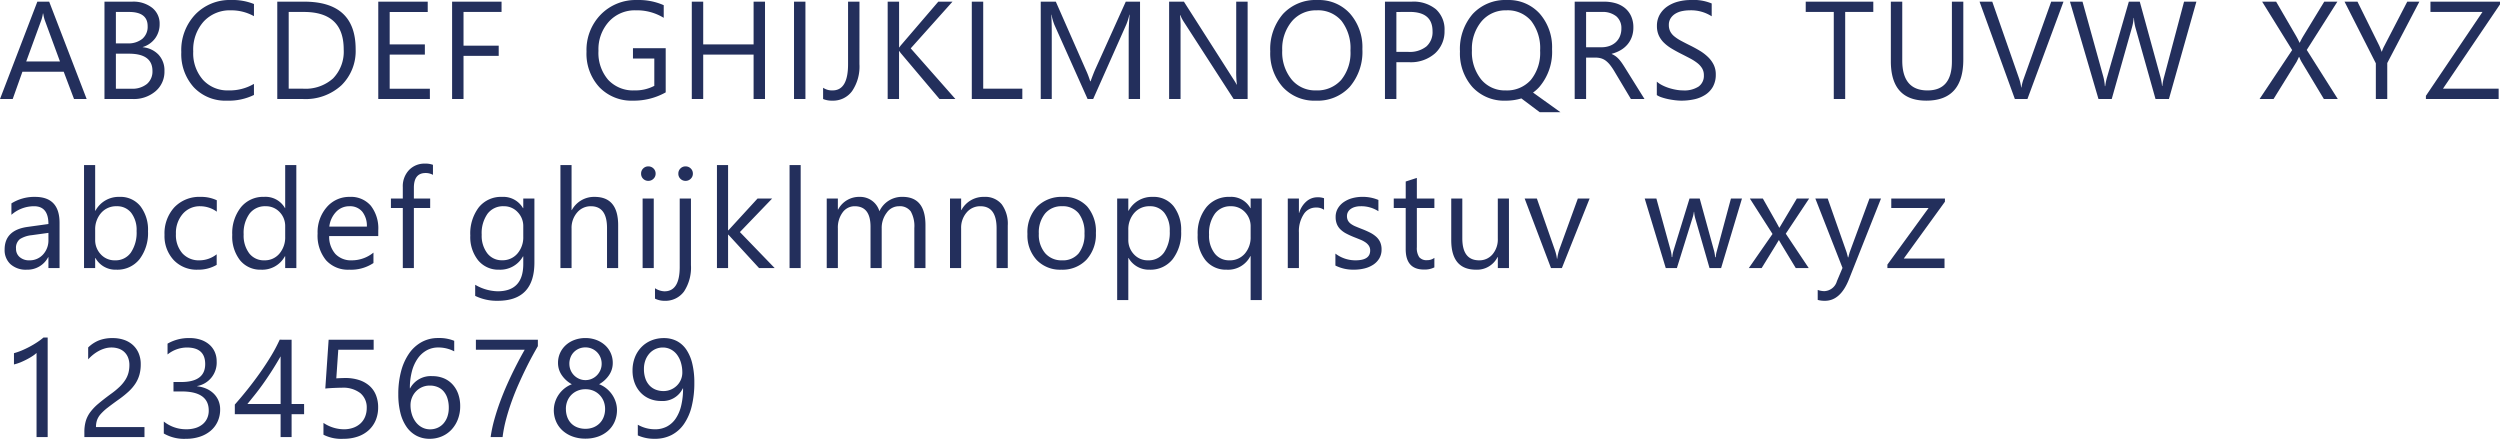
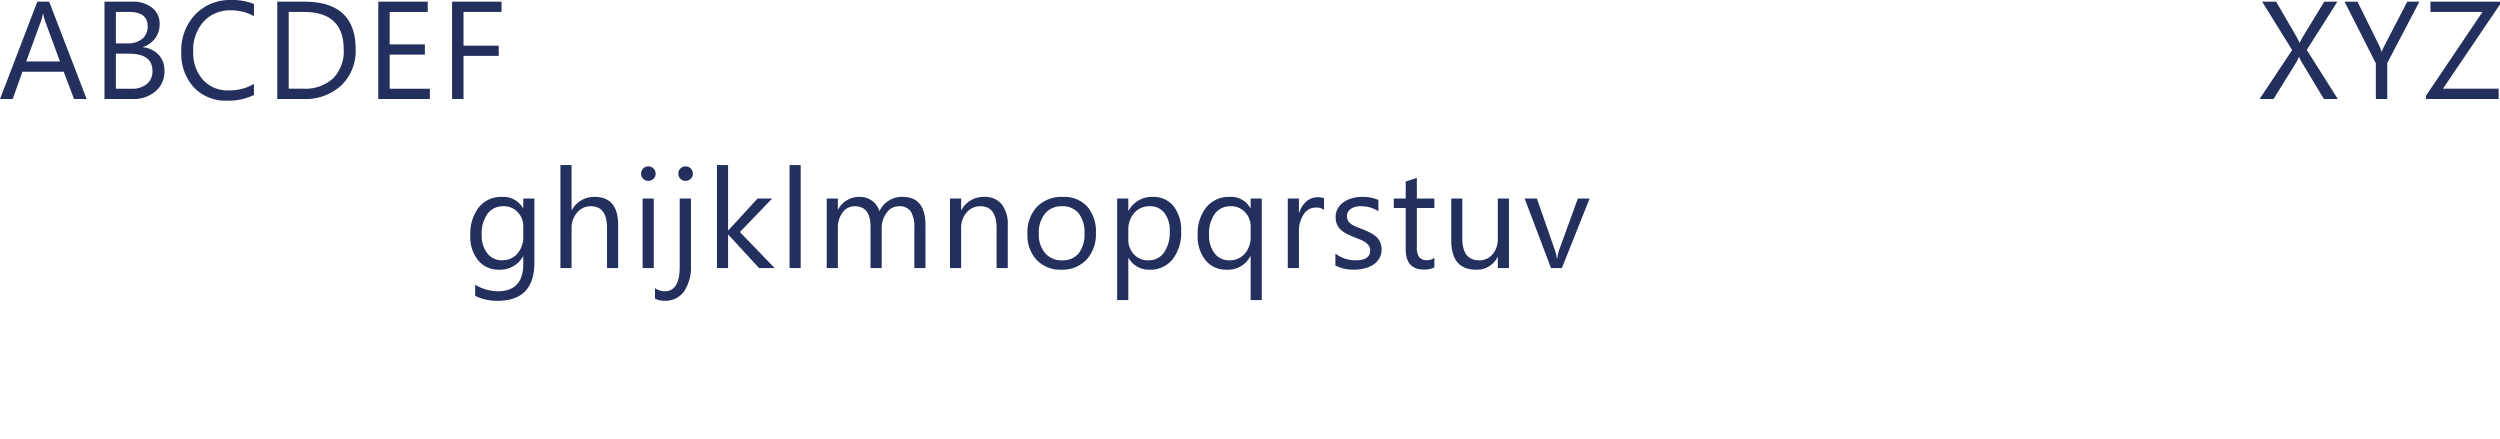
<svg xmlns="http://www.w3.org/2000/svg" width="323.532" height="56.785" viewBox="0 0 323.532 56.785">
  <g transform="translate(-1106.51 -1796.376)">
    <path d="M11.408,0H9.773L8.438-3.533H3.094L1.837,0H.193L5.027-12.6H6.557ZM7.954-4.86,5.977-10.23a5.142,5.142,0,0,1-.193-.844H5.748a4.708,4.708,0,0,1-.2.844L3.586-4.86ZM13.713,0V-12.6H17.3a3.919,3.919,0,0,1,2.593.8,2.585,2.585,0,0,1,.958,2.083,3.065,3.065,0,0,1-.58,1.863,3.128,3.128,0,0,1-1.6,1.125V-6.7a3.207,3.207,0,0,1,2.039.962,2.96,2.96,0,0,1,.765,2.114A3.3,3.3,0,0,1,20.313-1a4.318,4.318,0,0,1-2.927,1Zm1.477-11.268V-7.2H16.7a2.871,2.871,0,0,0,1.907-.584A2.035,2.035,0,0,0,19.3-9.431q0-1.837-2.417-1.837Zm0,5.4v4.535h2a3,3,0,0,0,2.017-.615,2.107,2.107,0,0,0,.716-1.687q0-2.232-3.041-2.232ZM33.059-.527a7.392,7.392,0,0,1-3.48.738,5.613,5.613,0,0,1-4.307-1.731,6.389,6.389,0,0,1-1.617-4.544,6.7,6.7,0,0,1,1.819-4.887,6.175,6.175,0,0,1,4.614-1.863,7.4,7.4,0,0,1,2.971.519v1.573a6.024,6.024,0,0,0-2.988-.756,4.585,4.585,0,0,0-3.52,1.45A5.463,5.463,0,0,0,25.2-6.152a5.2,5.2,0,0,0,1.261,3.669,4.292,4.292,0,0,0,3.309,1.367,6.208,6.208,0,0,0,3.287-.844ZM36.076,0V-12.6h3.48q6.662,0,6.662,6.144a6.191,6.191,0,0,1-1.85,4.689A6.863,6.863,0,0,1,39.415,0Zm1.477-11.268v9.932h1.881a5.338,5.338,0,0,0,3.858-1.327,4.975,4.975,0,0,0,1.38-3.762q0-4.843-5.15-4.843ZM55.826,0h-6.68V-12.6h6.4v1.336H50.623v4.192h4.553v1.327H50.623v4.412h5.2ZM65.1-11.268H60.179v4.359h4.553v1.327H60.179V0H58.7V-12.6h6.4Z" transform="translate(1106.317 1809.191)" fill="#232f5c" />
-     <path d="M11.074-.861A8.428,8.428,0,0,1,6.855.211a5.765,5.765,0,0,1-4.364-1.74A6.383,6.383,0,0,1,.826-6.135a6.554,6.554,0,0,1,1.85-4.8,6.307,6.307,0,0,1,4.689-1.876,7.979,7.979,0,0,1,3.454.668v1.635A6.634,6.634,0,0,0,7.2-11.479,4.524,4.524,0,0,0,3.727-10.02,5.336,5.336,0,0,0,2.373-6.24,5.339,5.339,0,0,0,3.63-2.483,4.405,4.405,0,0,0,7.04-1.116,5.269,5.269,0,0,0,9.6-1.705V-5.238H6.838V-6.574h4.236ZM23.926,0H22.449V-5.748H15.928V0H14.451V-12.6h1.477v5.528h6.521V-12.6h1.477Zm5.231,0H27.68V-12.6h1.477Zm6.989-4.518A5.633,5.633,0,0,1,35.2-1.033,3.033,3.033,0,0,1,32.657.211,3,3,0,0,1,31.444,0V-1.459a2.052,2.052,0,0,0,1.23.343q2,0,2-3.384v-8.1h1.477ZM48.567,0H46.51L41.641-5.766a3.514,3.514,0,0,1-.334-.439h-.035V0H39.8V-12.6h1.477V-6.68h.035a3.475,3.475,0,0,1,.334-.431L46.352-12.6h1.837L42.783-6.557Zm8.659,0H50.687V-12.6h1.477V-1.336h5.063ZM72.459,0H70.991V-8.455q0-1,.123-2.452h-.035A7.84,7.84,0,0,1,70.7-9.686L66.394,0h-.721l-4.3-9.615A7.533,7.533,0,0,1,61-10.907h-.035q.07.756.07,2.47V0H59.609V-12.6H61.56l3.867,8.789a11.254,11.254,0,0,1,.58,1.512h.053q.378-1.037.606-1.547L70.613-12.6h1.846ZM86.382,0H84.572L78.086-10.046a4.2,4.2,0,0,1-.4-.791h-.053a12.976,12.976,0,0,1,.07,1.731V0H76.222V-12.6h1.916l6.311,9.888q.4.615.51.844h.035a13.335,13.335,0,0,1-.088-1.854V-12.6h1.477Zm8.835.211a5.532,5.532,0,0,1-4.293-1.767,6.552,6.552,0,0,1-1.613-4.6A6.943,6.943,0,0,1,90.954-11a5.74,5.74,0,0,1,4.474-1.811,5.408,5.408,0,0,1,4.206,1.758,6.576,6.576,0,0,1,1.6,4.6,6.965,6.965,0,0,1-1.635,4.878A5.634,5.634,0,0,1,95.217.211Zm.105-11.689A4.063,4.063,0,0,0,92.1-10.046a5.546,5.546,0,0,0-1.239,3.762,5.585,5.585,0,0,0,1.208,3.749,3.941,3.941,0,0,0,3.151,1.419,4.138,4.138,0,0,0,3.27-1.354,5.532,5.532,0,0,0,1.2-3.788,5.78,5.78,0,0,0-1.16-3.858A3.978,3.978,0,0,0,95.323-11.479Zm10.311,6.715V0h-1.477V-12.6h3.463a4.571,4.571,0,0,1,3.133.984,3.515,3.515,0,0,1,1.112,2.777,3.82,3.82,0,0,1-1.235,2.936A4.718,4.718,0,0,1,107.3-4.764Zm0-6.5V-6.1h1.547a3.458,3.458,0,0,0,2.333-.7,2.474,2.474,0,0,0,.8-1.973q0-2.5-2.953-2.5ZM119.769.211a5.563,5.563,0,0,1-4.3-1.767,6.563,6.563,0,0,1-1.608-4.6A6.923,6.923,0,0,1,115.506-11a5.757,5.757,0,0,1,4.474-1.811,5.411,5.411,0,0,1,4.2,1.758,6.565,6.565,0,0,1,1.6,4.6,6.965,6.965,0,0,1-1.635,4.878,4.851,4.851,0,0,1-.826.738l3.542,2.54h-2.681L121.808-.079A6.832,6.832,0,0,1,119.769.211Zm.105-11.689a4.063,4.063,0,0,0-3.226,1.433,5.546,5.546,0,0,0-1.239,3.762,5.637,5.637,0,0,0,1.2,3.753,3.959,3.959,0,0,0,3.155,1.415,4.138,4.138,0,0,0,3.27-1.354,5.532,5.532,0,0,0,1.2-3.788,5.759,5.759,0,0,0-1.16-3.858A3.978,3.978,0,0,0,119.874-11.479ZM137.744,0h-1.758l-2.109-3.533a7.7,7.7,0,0,0-.562-.839,3.207,3.207,0,0,0-.558-.567,1.933,1.933,0,0,0-.615-.321,2.53,2.53,0,0,0-.743-.1h-1.213V0h-1.477V-12.6h3.762A5.361,5.361,0,0,1,134-12.4a3.412,3.412,0,0,1,1.213.628,2.92,2.92,0,0,1,.8,1.05,3.483,3.483,0,0,1,.29,1.472,3.545,3.545,0,0,1-.2,1.208,3.156,3.156,0,0,1-.562.98,3.41,3.41,0,0,1-.879.734,4.487,4.487,0,0,1-1.156.47v.035a2.658,2.658,0,0,1,.549.321,3.023,3.023,0,0,1,.444.426,5.646,5.646,0,0,1,.417.558q.207.312.461.725Zm-7.559-11.268V-6.7h2a3.039,3.039,0,0,0,1.024-.167,2.37,2.37,0,0,0,.813-.479,2.172,2.172,0,0,0,.536-.765,2.56,2.56,0,0,0,.193-1.015A1.976,1.976,0,0,0,134.1-10.7a2.813,2.813,0,0,0-1.894-.567ZM139.337-.51V-2.25a3.38,3.38,0,0,0,.716.475,5.8,5.8,0,0,0,.879.356,7,7,0,0,0,.927.224,5.17,5.17,0,0,0,.861.079,3.374,3.374,0,0,0,2.035-.505,1.709,1.709,0,0,0,.672-1.455,1.708,1.708,0,0,0-.224-.888,2.525,2.525,0,0,0-.62-.69,6.148,6.148,0,0,0-.936-.6q-.541-.286-1.165-.6-.659-.334-1.23-.677a5.332,5.332,0,0,1-.993-.756,3.153,3.153,0,0,1-.664-.936,2.9,2.9,0,0,1-.242-1.226,2.883,2.883,0,0,1,.378-1.5,3.242,3.242,0,0,1,.993-1.05,4.5,4.5,0,0,1,1.4-.615,6.419,6.419,0,0,1,1.6-.2,6.147,6.147,0,0,1,2.716.448v1.661a4.923,4.923,0,0,0-2.865-.773,4.712,4.712,0,0,0-.967.1,2.731,2.731,0,0,0-.861.33,1.908,1.908,0,0,0-.615.589,1.563,1.563,0,0,0-.237.879,1.809,1.809,0,0,0,.18.835,2.046,2.046,0,0,0,.532.642,5.3,5.3,0,0,0,.857.563q.505.272,1.165.6.677.334,1.283.7a5.865,5.865,0,0,1,1.063.817,3.632,3.632,0,0,1,.725.993,2.792,2.792,0,0,1,.268,1.248,3.165,3.165,0,0,1-.365,1.578,2.993,2.993,0,0,1-.984,1.05A4.3,4.3,0,0,1,144.2.031a7.822,7.822,0,0,1-1.705.18,6.948,6.948,0,0,1-.738-.048q-.439-.048-.9-.141a7.315,7.315,0,0,1-.866-.229A2.694,2.694,0,0,1,139.337-.51Z" transform="translate(1181.586 1809.191)" fill="#232f5c" />
-     <path d="M9.105-11.268H5.467V0H3.99V-11.268H.36V-12.6H9.105ZM20.753-5.1q0,5.309-4.79,5.309-4.588,0-4.588-5.106V-12.6h1.477v7.611q0,3.876,3.27,3.876,3.155,0,3.155-3.744V-12.6h1.477ZM33.718-12.6,29.051,0H27.425l-4.57-12.6H24.5L27.988-2.61a5.933,5.933,0,0,1,.255,1.116h.035a5.475,5.475,0,0,1,.29-1.134l3.56-9.976Zm17.2,0L47.361,0H45.629L43.037-9.211a5.766,5.766,0,0,1-.2-1.283H42.8a6.511,6.511,0,0,1-.229,1.266L39.96,0H38.246L34.555-12.6h1.626l2.681,9.668a6.345,6.345,0,0,1,.211,1.266h.044a7.471,7.471,0,0,1,.272-1.266L42.175-12.6H43.59l2.672,9.738a7.124,7.124,0,0,1,.211,1.178h.035A7.06,7.06,0,0,1,46.746-2.9l2.575-9.7Z" transform="translate(1339.834 1809.191)" fill="#232f5c" />
    <path d="M10.354,0h-1.8l-2.9-4.825a4.327,4.327,0,0,1-.29-.624H5.326q-.088.2-.3.624L2.039,0H.229L4.447-6.337.563-12.6H2.373l2.575,4.43a8.885,8.885,0,0,1,.448.879h.035a9.7,9.7,0,0,1,.492-.914L8.6-12.6h1.7L6.337-6.354ZM20.911-12.6,16.754-4.658V0H15.277V-4.623L11.225-12.6H12.9l2.821,5.7q.053.105.308.773h.026a4.623,4.623,0,0,1,.334-.773l2.953-5.7Zm10.434.352L23.962-1.336H31.17V0H21.756V-.413l7.321-10.854H22.345V-12.6h9Z" transform="translate(1398.697 1809.191)" fill="#232f5c" />
-     <path d="M7.9,0H6.46V-1.406H6.425A3.018,3.018,0,0,1,3.656.211,2.959,2.959,0,0,1,1.551-.5a2.466,2.466,0,0,1-.76-1.89q0-2.522,2.971-2.936L6.46-5.7Q6.46-8,4.605-8A4.431,4.431,0,0,0,1.67-6.891V-8.367a5.577,5.577,0,0,1,3.059-.844Q7.9-9.211,7.9-5.854ZM6.46-4.553l-2.171.3a3.525,3.525,0,0,0-1.512.5A1.432,1.432,0,0,0,2.268-2.5a1.374,1.374,0,0,0,.47,1.077A1.817,1.817,0,0,0,3.99-1a2.314,2.314,0,0,0,1.771-.751,2.685,2.685,0,0,0,.7-1.9ZM12.544-1.3h-.035V0H11.067V-13.324h1.441v5.906h.035a3.408,3.408,0,0,1,3.111-1.793A3.3,3.3,0,0,1,18.367-8a4.99,4.99,0,0,1,.98,3.239,5.578,5.578,0,0,1-1.1,3.617A3.658,3.658,0,0,1,15.242.211,2.96,2.96,0,0,1,12.544-1.3Zm-.035-3.63v1.257a2.676,2.676,0,0,0,.725,1.894A2.408,2.408,0,0,0,15.075-1a2.413,2.413,0,0,0,2.052-1A4.6,4.6,0,0,0,17.87-4.79a3.629,3.629,0,0,0-.694-2.355A2.3,2.3,0,0,0,15.295-8a2.554,2.554,0,0,0-2.021.875A3.211,3.211,0,0,0,12.509-4.931ZM28.234-.413a4.684,4.684,0,0,1-2.461.624,4.074,4.074,0,0,1-3.107-1.252,4.539,4.539,0,0,1-1.182-3.248,4.99,4.99,0,0,1,1.274-3.573,4.458,4.458,0,0,1,3.4-1.349,4.735,4.735,0,0,1,2.092.439v1.477A3.665,3.665,0,0,0,26.107-8a2.9,2.9,0,0,0-2.263.989,3.752,3.752,0,0,0-.883,2.6,3.573,3.573,0,0,0,.831,2.5A2.863,2.863,0,0,0,26.019-1a3.613,3.613,0,0,0,2.215-.782ZM38.545,0H37.1V-1.529h-.035A3.327,3.327,0,0,1,33.975.211,3.362,3.362,0,0,1,31.264-1a4.958,4.958,0,0,1-1.015-3.292,5.394,5.394,0,0,1,1.125-3.577,3.71,3.71,0,0,1,3-1.345,2.885,2.885,0,0,1,2.7,1.459H37.1v-5.572h1.441ZM37.1-4.069V-5.4a2.575,2.575,0,0,0-.721-1.846A2.417,2.417,0,0,0,34.555-8a2.489,2.489,0,0,0-2.074.967,4.237,4.237,0,0,0-.756,2.672A3.81,3.81,0,0,0,32.45-1.9,2.37,2.37,0,0,0,34.4-1a2.462,2.462,0,0,0,1.956-.87A3.242,3.242,0,0,0,37.1-4.069Zm12.043-.07H42.792a3.366,3.366,0,0,0,.809,2.32A2.788,2.788,0,0,0,45.728-1a4.422,4.422,0,0,0,2.795-1V-.65a5.224,5.224,0,0,1-3.138.861,3.8,3.8,0,0,1-3-1.226,5.018,5.018,0,0,1-1.09-3.45,4.921,4.921,0,0,1,1.191-3.423,3.819,3.819,0,0,1,2.958-1.323A3.384,3.384,0,0,1,48.18-8.068,4.764,4.764,0,0,1,49.147-4.9ZM47.67-5.361a2.933,2.933,0,0,0-.6-1.942A2.051,2.051,0,0,0,45.42-8a2.328,2.328,0,0,0-1.731.729,3.311,3.311,0,0,0-.879,1.907Zm8.554-6.7a1.92,1.92,0,0,0-.958-.237q-1.512,0-1.512,1.907V-9h2.109v1.23H53.754V0H52.321V-7.77H50.783V-9h1.538v-1.459a3.032,3.032,0,0,1,.817-2.237,2.759,2.759,0,0,1,2.039-.822,2.824,2.824,0,0,1,1.046.158Z" transform="translate(1106.317 1831.066)" fill="#232f5c" />
    <path d="M9.141-.721q0,4.957-4.746,4.957A6.372,6.372,0,0,1,1.477,3.6V2.162a5.993,5.993,0,0,0,2.9.844Q7.7,3.006,7.7-.527v-.984H7.664A3.371,3.371,0,0,1,4.57.211a3.379,3.379,0,0,1-2.7-1.2A4.8,4.8,0,0,1,.844-4.21a5.6,5.6,0,0,1,1.1-3.647A3.685,3.685,0,0,1,4.966-9.211a2.934,2.934,0,0,1,2.7,1.459H7.7V-9H9.141ZM7.7-4.069V-5.4a2.575,2.575,0,0,0-.725-1.837A2.387,2.387,0,0,0,5.168-8a2.5,2.5,0,0,0-2.092.971,4.335,4.335,0,0,0-.756,2.72,3.721,3.721,0,0,0,.725,2.4,2.343,2.343,0,0,0,1.92.9,2.509,2.509,0,0,0,1.973-.861A3.21,3.21,0,0,0,7.7-4.069ZM19.979,0H18.538V-5.186Q18.538-8,16.446-8a2.28,2.28,0,0,0-1.775.813A3.03,3.03,0,0,0,13.95-5.1V0H12.509V-13.324H13.95v5.818h.035a3.273,3.273,0,0,1,2.953-1.705q3.041,0,3.041,3.665Zm3.9-11.285a.913.913,0,0,1-.659-.264.89.89,0,0,1-.272-.668.9.9,0,0,1,.272-.672.905.905,0,0,1,.659-.268.931.931,0,0,1,.672.268.9.9,0,0,1,.277.672.891.891,0,0,1-.277.659A.923.923,0,0,1,23.883-11.285ZM24.587,0H23.145V-9h1.441ZM29.4-.378A5.641,5.641,0,0,1,28.5,3.037a2.99,2.99,0,0,1-2.553,1.2,2.71,2.71,0,0,1-1.2-.281V2.61a2.385,2.385,0,0,0,1.23.4q1.969,0,1.969-3.146V-9H29.4Zm-.7-10.907a.913.913,0,0,1-.659-.264.89.89,0,0,1-.272-.668.9.9,0,0,1,.272-.672.905.905,0,0,1,.659-.268.931.931,0,0,1,.672.268.9.9,0,0,1,.277.672.891.891,0,0,1-.277.659A.923.923,0,0,1,28.693-11.285ZM40.235,0H38.213L34.24-4.324h-.035V0H32.764V-13.324h1.441v8.446h.035L38.02-9h1.89L35.735-4.658ZM43.6,0H42.161V-13.324H43.6ZM59.75,0H58.308V-5.168a3.9,3.9,0,0,0-.461-2.162A1.75,1.75,0,0,0,56.3-8a1.921,1.921,0,0,0-1.569.844,3.228,3.228,0,0,0-.646,2.021V0H52.639V-5.344Q52.639-8,50.592-8a1.9,1.9,0,0,0-1.564.8,3.288,3.288,0,0,0-.615,2.07V0H46.971V-9h1.441v1.424h.035a3.058,3.058,0,0,1,2.795-1.635A2.606,2.606,0,0,1,52.85-8.7a2.586,2.586,0,0,1,.94,1.349,3.212,3.212,0,0,1,2.988-1.863q2.971,0,2.971,3.665ZM70.4,0H68.954V-5.133Q68.954-8,66.862-8a2.269,2.269,0,0,0-1.789.813,3.013,3.013,0,0,0-.708,2.052V0H62.924V-9h1.441v1.494H64.4a3.248,3.248,0,0,1,2.953-1.705,2.753,2.753,0,0,1,2.259.954A4.248,4.248,0,0,1,70.4-5.5Zm6.928.211A4.175,4.175,0,0,1,74.137-1.05a4.672,4.672,0,0,1-1.191-3.344,4.867,4.867,0,0,1,1.239-3.542,4.455,4.455,0,0,1,3.349-1.274,4.037,4.037,0,0,1,3.142,1.239,4.914,4.914,0,0,1,1.129,3.437,4.835,4.835,0,0,1-1.217,3.45A4.265,4.265,0,0,1,77.323.211ZM77.428-8a2.742,2.742,0,0,0-2.2.945,3.88,3.88,0,0,0-.809,2.606,3.67,3.67,0,0,0,.817,2.522A2.778,2.778,0,0,0,77.428-1a2.635,2.635,0,0,0,2.149-.905,3.928,3.928,0,0,0,.751-2.575,4,4,0,0,0-.751-2.6A2.623,2.623,0,0,0,77.428-8Zm8.606,6.7H86V4.14H84.558V-9H86v1.582h.035a3.408,3.408,0,0,1,3.111-1.793A3.3,3.3,0,0,1,91.862-8a5.005,5.005,0,0,1,.976,3.239,5.578,5.578,0,0,1-1.1,3.617A3.658,3.658,0,0,1,88.733.211,3.011,3.011,0,0,1,86.034-1.3ZM86-4.931v1.257a2.676,2.676,0,0,0,.725,1.894A2.408,2.408,0,0,0,88.566-1a2.413,2.413,0,0,0,2.052-1,4.6,4.6,0,0,0,.743-2.786,3.629,3.629,0,0,0-.694-2.355A2.3,2.3,0,0,0,88.785-8a2.554,2.554,0,0,0-2.021.875A3.211,3.211,0,0,0,86-4.931Zm17.272,9.07H101.83V-1.547h-.035A3.225,3.225,0,0,1,98.719.211,3.387,3.387,0,0,1,96-1a4.929,4.929,0,0,1-1.024-3.292A5.39,5.39,0,0,1,96.1-7.871a3.744,3.744,0,0,1,3.023-1.34,2.838,2.838,0,0,1,2.672,1.459h.035V-9h1.441ZM101.83-4.052v-1.31a2.619,2.619,0,0,0-.725-1.872A2.428,2.428,0,0,0,99.264-8a2.475,2.475,0,0,0-2.057.962,4.3,4.3,0,0,0-.756,2.711,3.721,3.721,0,0,0,.729,2.439A2.328,2.328,0,0,0,99.062-1a2.536,2.536,0,0,0,2.017-.866A3.212,3.212,0,0,0,101.83-4.052Zm9.5-3.489a1.763,1.763,0,0,0-1.09-.29,1.839,1.839,0,0,0-1.542.87,4.023,4.023,0,0,0-.62,2.373V0h-1.441V-9h1.441v1.854h.035a3.143,3.143,0,0,1,.94-1.481,2.144,2.144,0,0,1,1.415-.532,2.353,2.353,0,0,1,.861.123ZM112.8-.325V-1.872A4.266,4.266,0,0,0,115.4-1q1.9,0,1.9-1.266a1.1,1.1,0,0,0-.163-.611,1.62,1.62,0,0,0-.439-.444,3.383,3.383,0,0,0-.65-.347q-.374-.154-.8-.321a10.357,10.357,0,0,1-1.05-.479,3.173,3.173,0,0,1-.756-.545,2.028,2.028,0,0,1-.457-.69,2.441,2.441,0,0,1-.154-.905,2.15,2.15,0,0,1,.29-1.121,2.572,2.572,0,0,1,.773-.817,3.607,3.607,0,0,1,1.1-.5,4.893,4.893,0,0,1,1.279-.167,5.164,5.164,0,0,1,2.092.4v1.459A4.077,4.077,0,0,0,116.072-8a2.671,2.671,0,0,0-.729.092,1.786,1.786,0,0,0-.558.259,1.2,1.2,0,0,0-.36.4,1.053,1.053,0,0,0-.127.514,1.233,1.233,0,0,0,.127.589,1.3,1.3,0,0,0,.374.422,2.855,2.855,0,0,0,.6.334q.352.149.8.325a11.131,11.131,0,0,1,1.072.47,3.678,3.678,0,0,1,.809.545,2.129,2.129,0,0,1,.514.7,2.254,2.254,0,0,1,.18.94,2.217,2.217,0,0,1-.294,1.16,2.523,2.523,0,0,1-.787.817,3.6,3.6,0,0,1-1.134.483,5.6,5.6,0,0,1-1.345.158A5.106,5.106,0,0,1,112.8-.325Zm12.807.237a2.779,2.779,0,0,1-1.345.281q-2.364,0-2.364-2.637V-7.77h-1.547V-9H121.9v-2.2l1.441-.466V-9h2.268v1.23h-2.268V-2.7a2.1,2.1,0,0,0,.308,1.292,1.228,1.228,0,0,0,1.02.387,1.515,1.515,0,0,0,.94-.3ZM135.262,0H133.82V-1.424h-.035A2.96,2.96,0,0,1,131.008.211q-3.217,0-3.217-3.832V-9h1.433v5.15Q129.224-1,131.4-1a2.205,2.205,0,0,0,1.736-.778,2.976,2.976,0,0,0,.681-2.035V-9h1.441ZM145.7-9,142.11,0H140.7l-3.41-9h1.582l2.285,6.539a5.869,5.869,0,0,1,.316,1.257h.035a5.943,5.943,0,0,1,.281-1.222L144.176-9Z" transform="translate(1166.528 1831.066)" fill="#232f5c" />
-     <path d="M12.8-9,10.1,0H8.6L6.75-6.442a4.2,4.2,0,0,1-.141-.835H6.574a3.941,3.941,0,0,1-.185.817L4.377,0H2.936L.211-9H1.723L3.586-2.232a4.077,4.077,0,0,1,.123.809h.07a3.782,3.782,0,0,1,.158-.826L6.012-9H7.33L9.193-2.215a4.844,4.844,0,0,1,.132.809H9.4a3.74,3.74,0,0,1,.149-.809L11.373-9Zm8.694,0L18.468-4.447,21.438,0H19.76L17.993-2.918q-.167-.272-.4-.686h-.035q-.044.079-.413.686L15.347,0H13.686l3.067-4.412L13.818-9H15.5l1.74,3.076q.193.343.378.7h.035L19.9-9Zm9.3,0L26.652,1.441q-1.107,2.795-3.111,2.795a3.3,3.3,0,0,1-.94-.114V2.83a2.672,2.672,0,0,0,.853.158,1.767,1.767,0,0,0,1.635-1.3l.721-1.705L22.293-9h1.6l2.435,6.926q.044.132.185.686h.053q.044-.211.176-.668L29.3-9Zm8.272.413L33.738-1.23h5.273V0H31.62V-.448L36.946-7.77H32.121V-9h6.943Z" transform="translate(1319.144 1831.066)" fill="#232f5c" />
-     <path d="M6.363,0H4.922V-10.89a3.336,3.336,0,0,1-.488.382,7.951,7.951,0,0,1-.721.426q-.4.211-.844.4A6.132,6.132,0,0,1,2-9.4v-1.459A8.379,8.379,0,0,0,3.01-11.21q.532-.224,1.046-.5t.971-.58a7.71,7.71,0,0,0,.791-.593h.545ZM16.938-9.3a2.606,2.606,0,0,0-.18-1.011,2,2,0,0,0-.492-.716,2.017,2.017,0,0,0-.734-.426,2.874,2.874,0,0,0-.914-.141,3.023,3.023,0,0,0-.826.114,4.016,4.016,0,0,0-.787.316,4.839,4.839,0,0,0-.738.483,5.333,5.333,0,0,0-.664.624V-11.6a4.309,4.309,0,0,1,1.358-.9,4.781,4.781,0,0,1,1.833-.312,4.424,4.424,0,0,1,1.433.224,3.285,3.285,0,0,1,1.143.655,3.027,3.027,0,0,1,.76,1.063,3.587,3.587,0,0,1,.277,1.45,4.973,4.973,0,0,1-.171,1.354,4.186,4.186,0,0,1-.519,1.143A5.513,5.513,0,0,1,16.842-5.9a12.387,12.387,0,0,1-1.239,1q-.888.633-1.463,1.081a6.469,6.469,0,0,0-.914.839,2.436,2.436,0,0,0-.475.782,2.734,2.734,0,0,0-.136.9h6.275V0H11.111V-.624a5.2,5.2,0,0,1,.176-1.424,3.7,3.7,0,0,1,.58-1.169,6.487,6.487,0,0,1,1.059-1.107q.655-.554,1.6-1.248a10.141,10.141,0,0,0,1.147-.94,4.889,4.889,0,0,0,.743-.9,3.22,3.22,0,0,0,.4-.91A3.922,3.922,0,0,0,16.938-9.3Zm11.744,5.73a3.674,3.674,0,0,1-.321,1.551,3.425,3.425,0,0,1-.905,1.2,4.178,4.178,0,0,1-1.4.769,5.67,5.67,0,0,1-1.8.272,5.236,5.236,0,0,1-2.865-.686V-2.013a4.592,4.592,0,0,0,2.918,1A3.965,3.965,0,0,0,25.5-1.178a2.67,2.67,0,0,0,.914-.483A2.147,2.147,0,0,0,27-2.426a2.388,2.388,0,0,0,.207-1.011q0-2.47-3.516-2.47H22.644V-7.128h.993q3.111,0,3.111-2.32,0-2.145-2.373-2.145a4.041,4.041,0,0,0-2.5.9v-1.4a5.476,5.476,0,0,1,2.865-.721,4.4,4.4,0,0,1,1.433.22,3.283,3.283,0,0,1,1.1.615,2.726,2.726,0,0,1,.708.949,2.93,2.93,0,0,1,.25,1.222,3.076,3.076,0,0,1-2.514,3.2v.035a3.976,3.976,0,0,1,1.187.312,3.166,3.166,0,0,1,.94.628,2.8,2.8,0,0,1,.62.91A2.9,2.9,0,0,1,28.682-3.568ZM37.93-12.6V-4.28h1.617v1.318H37.93V0H36.506V-2.962H30.582V-4.21q.826-.932,1.67-1.991T33.865-8.35q.769-1.09,1.424-2.175a19.88,19.88,0,0,0,1.1-2.079ZM32.208-4.28h4.3v-6.17Q35.847-9.3,35.258-8.394T34.138-6.75q-.532.738-1.015,1.336T32.208-4.28Zm16.921.431a4.242,4.242,0,0,1-.316,1.67,3.651,3.651,0,0,1-.9,1.283A4.034,4.034,0,0,1,46.5-.07a5.517,5.517,0,0,1-1.837.29,5.074,5.074,0,0,1-2.61-.527V-1.837a4.8,4.8,0,0,0,2.628.826,3.556,3.556,0,0,0,1.235-.2,2.744,2.744,0,0,0,.936-.562,2.408,2.408,0,0,0,.593-.87,2.945,2.945,0,0,0,.207-1.116,2.391,2.391,0,0,0-.826-1.929,3.623,3.623,0,0,0-2.4-.7q-.255,0-.536.009t-.562.022q-.281.013-.549.031t-.488.044l.431-6.319h5.827v1.3H43.97l-.255,3.7q.281-.018.6-.031t.563-.013a5.656,5.656,0,0,1,1.793.264,3.8,3.8,0,0,1,1.34.751,3.151,3.151,0,0,1,.835,1.2A4.2,4.2,0,0,1,49.129-3.85ZM59.748-4a4.669,4.669,0,0,1-.3,1.7,4.078,4.078,0,0,1-.826,1.336,3.691,3.691,0,0,1-1.257.875A3.98,3.98,0,0,1,55.784.22a3.6,3.6,0,0,1-1.7-.4,3.6,3.6,0,0,1-1.274-1.138,5.459,5.459,0,0,1-.8-1.815,9.833,9.833,0,0,1-.272-2.417,11.358,11.358,0,0,1,.365-2.984,7.249,7.249,0,0,1,1.037-2.294A4.781,4.781,0,0,1,54.765-12.3a4.345,4.345,0,0,1,2.118-.519,5.1,5.1,0,0,1,2.092.36v1.362a4.442,4.442,0,0,0-2.057-.5,3.065,3.065,0,0,0-1.521.378,3.492,3.492,0,0,0-1.16,1.068,5.209,5.209,0,0,0-.743,1.666,8.45,8.45,0,0,0-.259,2.171h.035a3.027,3.027,0,0,1,2.874-1.573,3.783,3.783,0,0,1,1.49.281,3.216,3.216,0,0,1,1.134.8,3.581,3.581,0,0,1,.725,1.226A4.667,4.667,0,0,1,59.748-4Zm-1.477.185A3.922,3.922,0,0,0,58.1-5a2.574,2.574,0,0,0-.479-.9,2.065,2.065,0,0,0-.769-.567,2.588,2.588,0,0,0-1.037-.2,2.428,2.428,0,0,0-.993.2,2.473,2.473,0,0,0-.791.549,2.545,2.545,0,0,0-.523.809,2.561,2.561,0,0,0-.189.98A3.909,3.909,0,0,0,53.508-2.9a3.144,3.144,0,0,0,.519.989,2.466,2.466,0,0,0,.8.664,2.173,2.173,0,0,0,1.024.242,2.345,2.345,0,0,0,.993-.207,2.216,2.216,0,0,0,.765-.576,2.665,2.665,0,0,0,.492-.883A3.5,3.5,0,0,0,58.271-3.814ZM69.8-11.769q-.29.5-.7,1.248t-.866,1.679q-.457.932-.932,2t-.888,2.215Q66-3.48,65.687-2.307A17.229,17.229,0,0,0,65.234,0H63.687a17.527,17.527,0,0,1,.488-2.3q.33-1.173.747-2.3t.883-2.175q.466-1.046.905-1.925t.8-1.551q.365-.672.584-1.05H61.78v-1.3H69.8Zm2.067,8.253a3.353,3.353,0,0,1,.158-1.006,3.645,3.645,0,0,1,.453-.945,3.746,3.746,0,0,1,.729-.8,3.478,3.478,0,0,1,.989-.571,3.737,3.737,0,0,1-1.3-1.173A2.775,2.775,0,0,1,72.408-9.6a3.06,3.06,0,0,1,.268-1.283,3.091,3.091,0,0,1,.743-1.02,3.433,3.433,0,0,1,1.125-.672,4.006,4.006,0,0,1,1.406-.242,3.967,3.967,0,0,1,1.415.246,3.494,3.494,0,0,1,1.125.677,3.038,3.038,0,0,1,.738,1.02A3.082,3.082,0,0,1,79.492-9.6a2.775,2.775,0,0,1-.483,1.586,3.783,3.783,0,0,1-1.283,1.173,3.446,3.446,0,0,1,.976.571,3.8,3.8,0,0,1,.725.8,3.645,3.645,0,0,1,.453.945,3.353,3.353,0,0,1,.158,1.006A3.743,3.743,0,0,1,79.738-2,3.378,3.378,0,0,1,78.9-.831a3.875,3.875,0,0,1-1.292.76A4.829,4.829,0,0,1,75.95.2,4.765,4.765,0,0,1,74.306-.07a3.934,3.934,0,0,1-1.292-.76A3.4,3.4,0,0,1,72.166-2,3.7,3.7,0,0,1,71.863-3.516Zm1.564-.123a2.977,2.977,0,0,0,.18,1.063,2.293,2.293,0,0,0,.51.809,2.225,2.225,0,0,0,.8.514,2.889,2.889,0,0,0,1.042.18,2.744,2.744,0,0,0,1.02-.185,2.376,2.376,0,0,0,.8-.519,2.332,2.332,0,0,0,.527-.809A2.828,2.828,0,0,0,78.5-3.639a2.694,2.694,0,0,0-.18-.989A2.475,2.475,0,0,0,77.8-5.44a2.415,2.415,0,0,0-.8-.554,2.6,2.6,0,0,0-1.046-.2,2.63,2.63,0,0,0-1.006.189,2.408,2.408,0,0,0-.8.527,2.442,2.442,0,0,0-.532.809A2.69,2.69,0,0,0,73.427-3.639Zm.448-5.845a2.1,2.1,0,0,0,.163.831,2.093,2.093,0,0,0,.448.668,2.106,2.106,0,0,0,.664.448,2.024,2.024,0,0,0,.809.163,2.009,2.009,0,0,0,.813-.167,2.1,2.1,0,0,0,.664-.453,2.194,2.194,0,0,0,.448-.668,2.03,2.03,0,0,0,.167-.822,2.155,2.155,0,0,0-.163-.844A2.065,2.065,0,0,0,77.444-11a2.077,2.077,0,0,0-.664-.444,2.078,2.078,0,0,0-.822-.163,2.1,2.1,0,0,0-.848.167,2.049,2.049,0,0,0-.659.453,1.979,1.979,0,0,0-.426.672A2.272,2.272,0,0,0,73.876-9.483ZM90.049-7.058a12.554,12.554,0,0,1-.343,3.081,6.872,6.872,0,0,1-1,2.285A4.435,4.435,0,0,1,87.1-.268,4.663,4.663,0,0,1,84.934.22a5.179,5.179,0,0,1-2.2-.439V-1.6a4.479,4.479,0,0,0,2.232.589,3.242,3.242,0,0,0,1.525-.352,3.158,3.158,0,0,0,1.138-1.024,5.027,5.027,0,0,0,.712-1.657A9.354,9.354,0,0,0,88.59-6.3h-.035a2.879,2.879,0,0,1-2.812,1.626,3.782,3.782,0,0,1-1.485-.286,3.4,3.4,0,0,1-1.169-.809,3.7,3.7,0,0,1-.765-1.244A4.466,4.466,0,0,1,82.051-8.6a4.634,4.634,0,0,1,.3-1.705,3.974,3.974,0,0,1,.844-1.332,3.775,3.775,0,0,1,1.283-.866,4.2,4.2,0,0,1,1.622-.308,3.59,3.59,0,0,1,1.683.382,3.373,3.373,0,0,1,1.235,1.116,5.515,5.515,0,0,1,.765,1.806A10.312,10.312,0,0,1,90.049-7.058ZM88.494-8.35A4.388,4.388,0,0,0,88.3-9.677a3.213,3.213,0,0,0-.523-1.024,2.346,2.346,0,0,0-.8-.659,2.2,2.2,0,0,0-1.006-.233,2.282,2.282,0,0,0-.967.207,2.324,2.324,0,0,0-.778.58,2.77,2.77,0,0,0-.519.888A3.225,3.225,0,0,0,83.528-8.8a3.686,3.686,0,0,0,.18,1.2,2.5,2.5,0,0,0,.514.892,2.22,2.22,0,0,0,.8.558,2.714,2.714,0,0,0,1.042.193,2.387,2.387,0,0,0,.945-.189,2.5,2.5,0,0,0,.773-.51,2.349,2.349,0,0,0,.519-.756A2.324,2.324,0,0,0,88.494-8.35Z" transform="translate(1106.317 1852.941)" fill="#232f5c" />
  </g>
</svg>